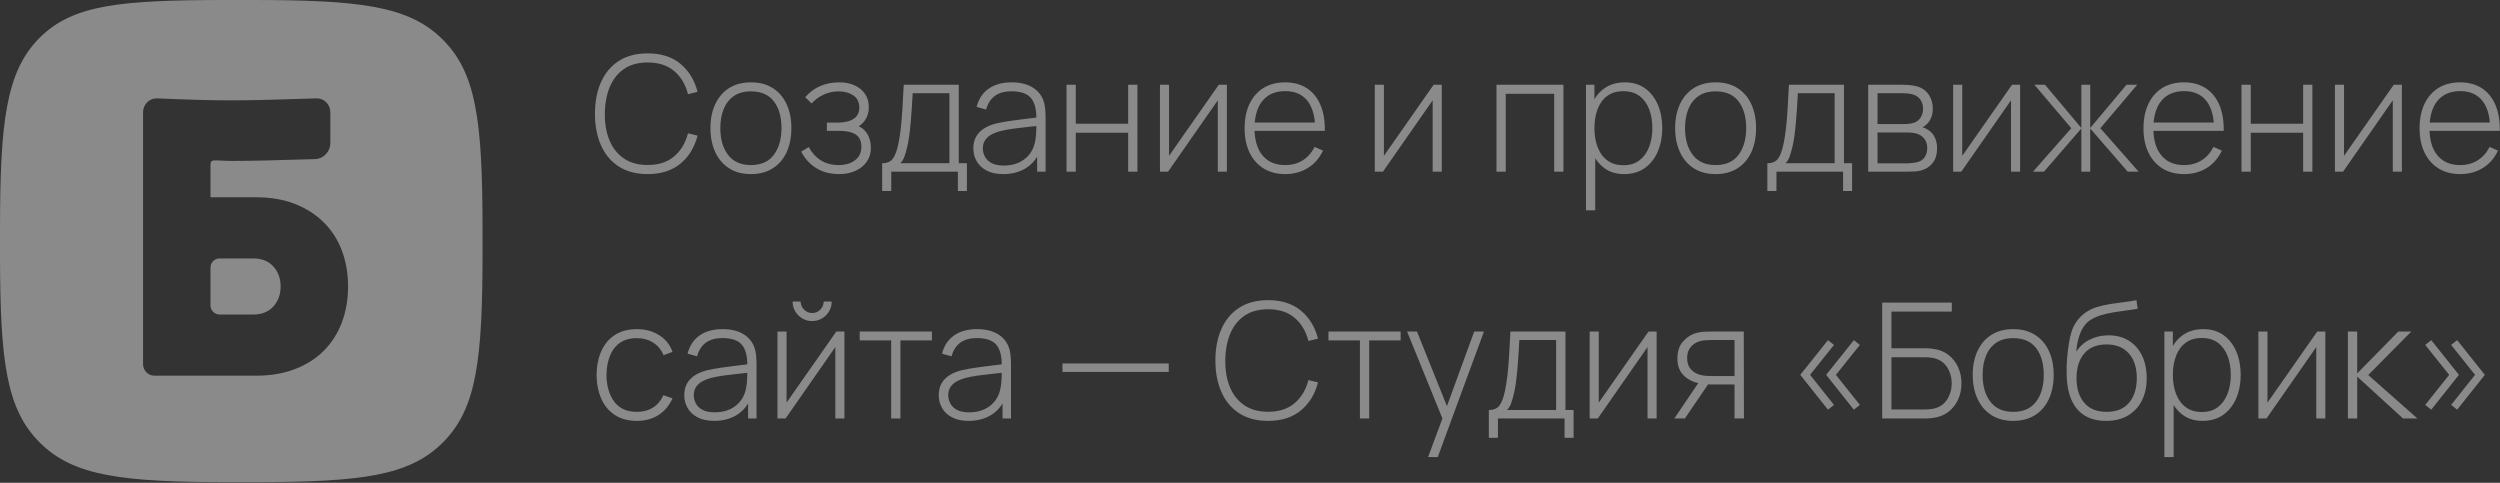
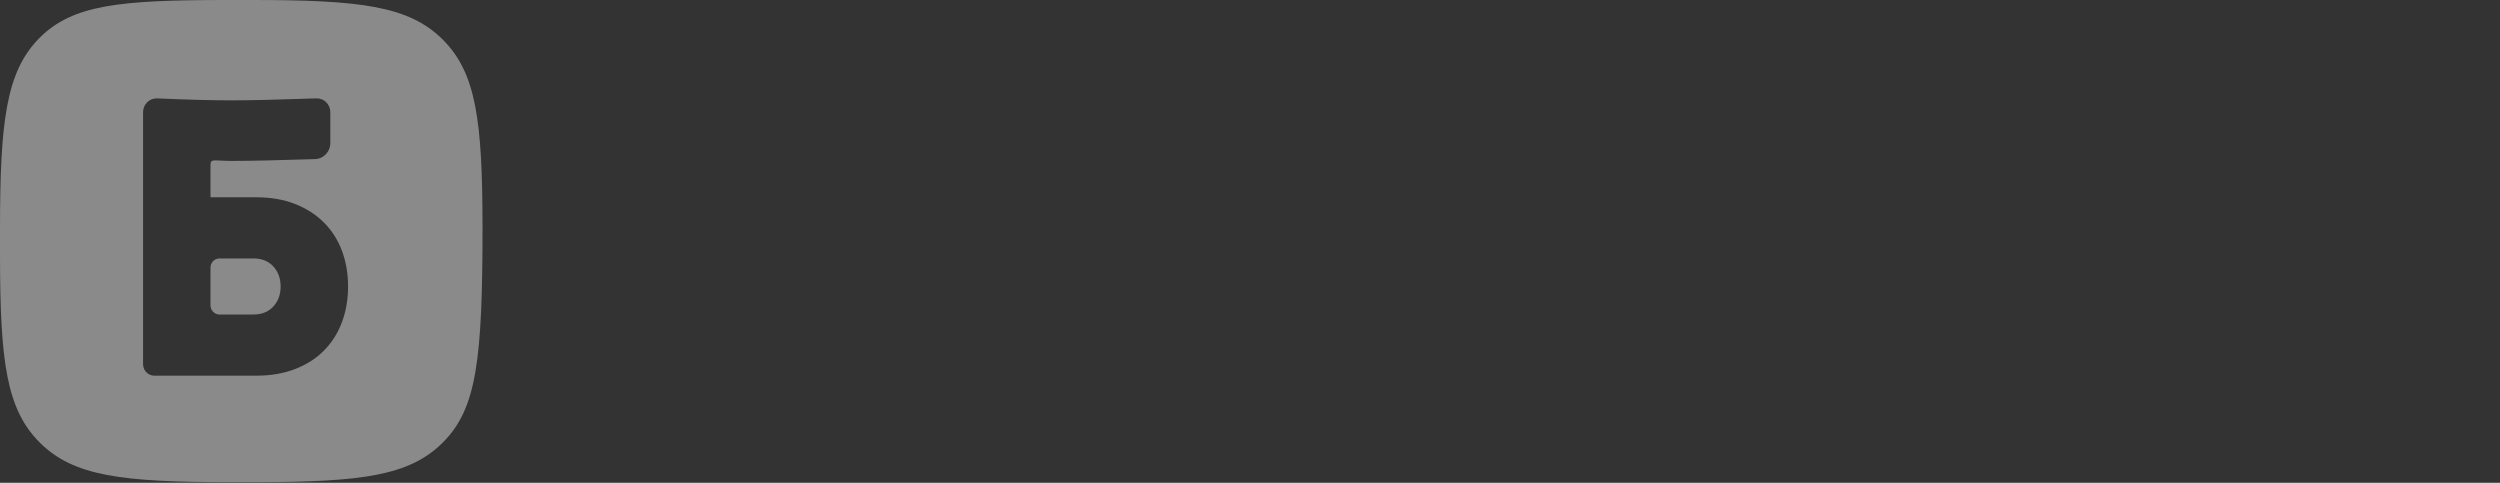
<svg xmlns="http://www.w3.org/2000/svg" width="233px" height="45px" viewBox="0 0 233 45" version="1.1">
  <rect x="0" y="0" width="233" height="45" fill="#333333" stroke="none" />
  <title>bobrick</title>
  <g id="Page-1" stroke="none" stroke-width="1" fill="none" fill-rule="evenodd" opacity="0.427">
    <g id="main" transform="translate(-48, -2032)" fill="#FFFFFF" fill-rule="nonzero">
      <g id="bobrick" transform="translate(48, 2032)">
        <g id="logo-pic">
-           <path d="M41.273,3.697 C44.375,6.797 44.953,11.229 44.972,21.021 L44.973,23.405 C44.973,33.555 44.429,38.087 41.273,41.24 C38.17,44.34 33.735,44.918 23.935,44.936 L21.549,44.937 C11.391,44.937 6.856,44.393 3.7,41.24 C0.598,38.14 0.019,33.708 0,23.916 L-1.18423802e-15,21.532 C-1.18423802e-15,11.382 0.544,6.669 3.7,3.516 C6.802,0.416 11.238,0.013 21.038,5.92119081e-16 L23.423,5.92119081e-16 C33.582,5.92119081e-16 38.117,0.544 41.273,3.697 Z M29.528,9.167 C25.979,9.291 23.309,9.353 21.518,9.353 C19.728,9.353 17.419,9.291 14.593,9.167 C13.897,9.167 13.333,9.745 13.333,10.459 L13.333,33.936 C13.333,34.53 13.803,35.013 14.383,35.013 L23.892,35.013 C25.233,35.013 26.436,34.807 27.501,34.396 C28.567,33.984 29.465,33.409 30.195,32.671 C30.925,31.933 31.482,31.056 31.865,30.039 C32.248,29.023 32.439,27.91 32.439,26.7 C32.439,25.49 32.248,24.377 31.865,23.36 C31.482,22.344 30.919,21.466 30.177,20.728 C29.435,19.99 28.537,19.416 27.483,19.004 C26.43,18.593 25.233,18.387 23.892,18.387 L19.618,18.387 L19.618,15.372 L19.618,15.372 C19.618,14.755 19.964,14.99 21.518,14.999 C23.272,14.999 25.871,14.942 29.318,14.83 C30.129,14.83 30.787,14.154 30.787,13.322 L30.787,10.459 C30.787,9.745 30.223,9.167 29.528,9.167 Z M23.605,24.086 C24.395,24.086 25.017,24.334 25.472,24.83 C25.927,25.326 26.154,25.95 26.154,26.7 C26.154,27.45 25.927,28.073 25.472,28.569 C25.017,29.065 24.395,29.313 23.605,29.313 L20.458,29.313 C19.994,29.313 19.618,28.928 19.618,28.452 L19.618,24.948 C19.618,24.472 19.994,24.086 20.458,24.086 L23.605,24.086 Z" id="Combined-Shape" />
+           <path d="M41.273,3.697 C44.375,6.797 44.953,11.229 44.972,21.021 C44.973,33.555 44.429,38.087 41.273,41.24 C38.17,44.34 33.735,44.918 23.935,44.936 L21.549,44.937 C11.391,44.937 6.856,44.393 3.7,41.24 C0.598,38.14 0.019,33.708 0,23.916 L-1.18423802e-15,21.532 C-1.18423802e-15,11.382 0.544,6.669 3.7,3.516 C6.802,0.416 11.238,0.013 21.038,5.92119081e-16 L23.423,5.92119081e-16 C33.582,5.92119081e-16 38.117,0.544 41.273,3.697 Z M29.528,9.167 C25.979,9.291 23.309,9.353 21.518,9.353 C19.728,9.353 17.419,9.291 14.593,9.167 C13.897,9.167 13.333,9.745 13.333,10.459 L13.333,33.936 C13.333,34.53 13.803,35.013 14.383,35.013 L23.892,35.013 C25.233,35.013 26.436,34.807 27.501,34.396 C28.567,33.984 29.465,33.409 30.195,32.671 C30.925,31.933 31.482,31.056 31.865,30.039 C32.248,29.023 32.439,27.91 32.439,26.7 C32.439,25.49 32.248,24.377 31.865,23.36 C31.482,22.344 30.919,21.466 30.177,20.728 C29.435,19.99 28.537,19.416 27.483,19.004 C26.43,18.593 25.233,18.387 23.892,18.387 L19.618,18.387 L19.618,15.372 L19.618,15.372 C19.618,14.755 19.964,14.99 21.518,14.999 C23.272,14.999 25.871,14.942 29.318,14.83 C30.129,14.83 30.787,14.154 30.787,13.322 L30.787,10.459 C30.787,9.745 30.223,9.167 29.528,9.167 Z M23.605,24.086 C24.395,24.086 25.017,24.334 25.472,24.83 C25.927,25.326 26.154,25.95 26.154,26.7 C26.154,27.45 25.927,28.073 25.472,28.569 C25.017,29.065 24.395,29.313 23.605,29.313 L20.458,29.313 C19.994,29.313 19.618,28.928 19.618,28.452 L19.618,24.948 C19.618,24.472 19.994,24.086 20.458,24.086 L23.605,24.086 Z" id="Combined-Shape" />
        </g>
-         <path d="M60.362,16.225 C61.617,16.225 62.636,15.9 63.419,15.25 C64.201,14.6 64.733,13.73 65.013,12.64 L65.013,12.64 L64.12,12.422 C63.89,13.322 63.461,14.04 62.834,14.575 C62.206,15.11 61.383,15.377 60.362,15.377 C59.477,15.377 58.737,15.174 58.142,14.766 C57.547,14.359 57.101,13.796 56.804,13.079 C56.506,12.361 56.362,11.535 56.373,10.6 C56.377,9.665 56.529,8.838 56.826,8.117 C57.124,7.397 57.566,6.835 58.154,6.43 C58.741,6.025 59.477,5.822 60.362,5.822 C61.383,5.822 62.206,6.089 62.834,6.621 C63.461,7.154 63.89,7.872 64.12,8.777 L64.12,8.777 L65.013,8.56 C64.733,7.47 64.201,6.6 63.419,5.95 C62.636,5.3 61.617,4.975 60.362,4.975 C59.288,4.975 58.385,5.214 57.655,5.691 C56.925,6.169 56.375,6.83 56.005,7.675 C55.635,8.52 55.45,9.495 55.45,10.6 C55.45,11.705 55.635,12.68 56.005,13.525 C56.375,14.37 56.925,15.031 57.655,15.509 C58.385,15.986 59.288,16.225 60.362,16.225 Z M69.985,16.225 C70.78,16.225 71.46,16.045 72.025,15.685 C72.59,15.325 73.02,14.824 73.315,14.181 C73.61,13.539 73.757,12.79 73.757,11.935 C73.757,11.1 73.611,10.363 73.319,9.723 C73.026,9.082 72.599,8.581 72.036,8.219 C71.474,7.856 70.79,7.675 69.985,7.675 C69.195,7.675 68.519,7.853 67.956,8.207 C67.394,8.562 66.963,9.061 66.662,9.704 C66.362,10.346 66.213,11.09 66.213,11.935 C66.213,12.775 66.36,13.518 66.655,14.162 C66.95,14.807 67.377,15.312 67.938,15.678 C68.498,16.043 69.18,16.225 69.985,16.225 Z M69.985,15.385 C69.05,15.385 68.341,15.07 67.859,14.44 C67.376,13.81 67.135,12.975 67.135,11.935 C67.135,11.265 67.239,10.674 67.446,10.161 C67.654,9.649 67.968,9.246 68.388,8.954 C68.808,8.661 69.34,8.515 69.985,8.515 C70.935,8.515 71.647,8.825 72.123,9.445 C72.597,10.065 72.835,10.895 72.835,11.935 C72.835,12.955 72.599,13.785 72.126,14.425 C71.654,15.065 70.94,15.385 69.985,15.385 Z M78.22,16.225 C78.785,16.225 79.29,16.124 79.735,15.921 C80.18,15.719 80.53,15.434 80.785,15.066 C81.04,14.699 81.168,14.268 81.168,13.773 C81.168,13.457 81.112,13.146 81.002,12.839 C80.892,12.531 80.716,12.268 80.474,12.047 C80.353,11.938 80.214,11.849 80.058,11.783 L80.035,11.775 L80.185,11.665 C80.295,11.577 80.395,11.481 80.485,11.377 L80.612,11.215 C80.853,10.88 80.972,10.47 80.972,9.985 C80.972,9.505 80.854,9.092 80.616,8.748 C80.379,8.402 80.054,8.137 79.641,7.952 C79.229,7.768 78.763,7.675 78.243,7.675 C77.578,7.675 76.975,7.791 76.435,8.024 C75.895,8.256 75.433,8.602 75.047,9.062 L75.047,9.062 L75.647,9.648 C75.933,9.312 76.296,9.04 76.739,8.83 C77.181,8.62 77.657,8.515 78.168,8.515 C78.698,8.515 79.15,8.64 79.525,8.89 C79.9,9.14 80.088,9.52 80.088,10.03 C80.088,10.49 79.911,10.838 79.559,11.072 C79.206,11.307 78.733,11.425 78.138,11.425 L78.138,11.425 L77.065,11.425 L77.065,12.197 L78.145,12.197 C78.65,12.197 79.06,12.25 79.375,12.355 C79.69,12.46 79.92,12.623 80.065,12.842 C80.21,13.062 80.282,13.342 80.282,13.682 C80.282,14.213 80.086,14.629 79.694,14.931 C79.301,15.234 78.785,15.385 78.145,15.385 C77.53,15.385 76.989,15.241 76.521,14.954 C76.054,14.666 75.672,14.25 75.377,13.705 L75.377,13.705 L74.672,14.133 C75.017,14.793 75.487,15.306 76.082,15.674 C76.677,16.041 77.39,16.225 78.22,16.225 Z M83.065,17.8 L83.065,16 L89.275,16 L89.275,17.8 L90.115,17.8 L90.115,15.213 L89.358,15.213 L89.358,7.9 L84.228,7.9 C84.183,8.835 84.139,9.633 84.096,10.293 C84.054,10.953 84.004,11.527 83.946,12.018 C83.889,12.508 83.817,12.963 83.733,13.383 C83.603,14.012 83.434,14.475 83.226,14.77 C83.019,15.065 82.683,15.213 82.218,15.213 L82.218,15.213 L82.218,17.8 L83.065,17.8 Z M88.487,15.213 L83.905,15.213 C84.07,15.057 84.198,14.855 84.287,14.605 C84.377,14.355 84.463,14.062 84.543,13.727 C84.618,13.432 84.683,13.082 84.737,12.678 C84.793,12.273 84.84,11.84 84.88,11.38 C84.92,10.92 84.955,10.459 84.985,9.996 C85.015,9.534 85.04,9.098 85.06,8.688 L85.06,8.688 L88.487,8.688 L88.487,15.213 Z M93.505,16.225 C94.34,16.225 95.062,16.027 95.672,15.633 C96.079,15.369 96.405,15.031 96.649,14.619 L96.662,14.596 L96.662,16 L97.45,16 L97.45,10.953 C97.45,10.662 97.435,10.374 97.405,10.086 C97.375,9.799 97.317,9.547 97.233,9.332 C97.032,8.807 96.679,8.4 96.171,8.11 C95.664,7.82 95.037,7.675 94.293,7.675 C93.418,7.675 92.7,7.872 92.14,8.268 C91.58,8.662 91.207,9.227 91.022,9.963 L91.022,9.963 L91.907,10.21 C92.067,9.63 92.346,9.201 92.744,8.924 C93.141,8.646 93.647,8.508 94.263,8.508 C95.138,8.508 95.749,8.721 96.096,9.149 C96.444,9.576 96.608,10.227 96.588,11.102 L96.587,10.957 L96.507,10.967 C96.362,10.985 96.202,11.005 96.029,11.025 L95.759,11.057 C95.291,11.113 94.8,11.176 94.285,11.249 C93.77,11.321 93.29,11.408 92.845,11.508 C92.455,11.602 92.099,11.745 91.776,11.935 C91.454,12.125 91.196,12.375 91.004,12.685 C90.811,12.995 90.715,13.38 90.715,13.84 C90.715,14.265 90.817,14.659 91.022,15.021 C91.228,15.384 91.536,15.675 91.949,15.895 C92.361,16.115 92.88,16.225 93.505,16.225 Z M93.55,15.43 C93.065,15.43 92.68,15.35 92.395,15.19 C92.11,15.03 91.906,14.828 91.784,14.582 C91.661,14.338 91.6,14.092 91.6,13.848 C91.6,13.518 91.679,13.245 91.836,13.03 C91.994,12.815 92.191,12.646 92.429,12.524 C92.666,12.401 92.903,12.307 93.138,12.242 C93.517,12.143 93.942,12.06 94.412,11.995 C94.882,11.93 95.344,11.875 95.796,11.83 C96.068,11.803 96.316,11.777 96.542,11.752 L96.585,11.747 L96.585,11.822 C96.584,11.871 96.584,11.925 96.583,11.981 L96.58,12.16 C96.575,12.475 96.547,12.768 96.498,13.037 C96.427,13.523 96.264,13.944 96.006,14.301 C95.749,14.659 95.412,14.936 94.998,15.134 C94.582,15.331 94.1,15.43 93.55,15.43 Z M100.263,16 L100.263,12.37 L105.145,12.37 L105.145,16 L106.007,16 L106.007,7.9 L105.145,7.9 L105.145,11.53 L100.263,11.53 L100.263,7.9 L99.4,7.9 L99.4,16 L100.263,16 Z M108.865,16 L113.5,9.348 L113.5,16 L114.347,16 L114.347,7.9 L113.59,7.9 L108.955,14.523 L108.955,7.9 L108.108,7.9 L108.108,16 L108.865,16 Z M123.475,12.197 C123.49,11.248 123.351,10.435 123.059,9.76 C122.766,9.085 122.341,8.569 121.784,8.211 C121.226,7.854 120.555,7.675 119.77,7.675 C118.995,7.675 118.326,7.848 117.764,8.193 C117.201,8.537 116.766,9.031 116.459,9.674 C116.151,10.316 115.998,11.08 115.998,11.965 C115.998,12.835 116.153,13.589 116.463,14.226 C116.772,14.864 117.21,15.356 117.775,15.704 C118.34,16.051 119.01,16.225 119.785,16.225 C120.575,16.225 121.278,16.035 121.892,15.655 C122.507,15.275 122.978,14.735 123.302,14.035 L123.302,14.035 L122.522,13.69 C122.248,14.235 121.876,14.654 121.409,14.946 C120.941,15.239 120.395,15.385 119.77,15.385 C118.865,15.385 118.164,15.085 117.666,14.485 C117.169,13.885 116.92,13.04 116.92,11.95 L116.925,12.198 L122.987,12.197 L123.475,12.197 Z M122.547,11.418 L116.94,11.418 L116.967,11.172 C117.05,10.521 117.243,9.981 117.547,9.552 L117.666,9.396 C118.164,8.794 118.87,8.492 119.785,8.492 C120.67,8.492 121.35,8.783 121.825,9.363 C122.221,9.846 122.46,10.513 122.544,11.365 L122.547,11.418 Z M128.89,16 L133.525,9.348 L133.525,16 L134.373,16 L134.373,7.9 L133.615,7.9 L128.98,14.523 L128.98,7.9 L128.132,7.9 L128.132,16 L128.89,16 Z M140.335,16 L140.335,8.74 L144.85,8.74 L144.85,16 L145.713,16 L145.713,7.9 L139.472,7.9 L139.472,16 L140.335,16 Z M148.675,19.6 L148.675,14.745 L148.701,14.787 C148.879,15.06 149.086,15.3 149.324,15.506 L149.507,15.655 C150.012,16.035 150.63,16.225 151.36,16.225 C152.125,16.225 152.771,16.036 153.299,15.659 C153.826,15.281 154.229,14.769 154.506,14.121 C154.784,13.474 154.923,12.745 154.923,11.935 C154.923,11.135 154.786,10.412 154.514,9.768 C154.241,9.123 153.845,8.613 153.325,8.238 C152.805,7.862 152.178,7.675 151.442,7.675 C150.688,7.675 150.05,7.86 149.53,8.23 C149.205,8.461 148.93,8.746 148.704,9.083 L148.6,9.252 L148.6,7.9 L147.812,7.9 L147.812,19.6 L148.675,19.6 Z M151.308,15.4 C150.702,15.4 150.199,15.249 149.796,14.946 C149.394,14.644 149.094,14.231 148.896,13.709 C148.699,13.186 148.6,12.595 148.6,11.935 C148.6,11.27 148.7,10.678 148.9,10.158 C149.1,9.637 149.4,9.231 149.8,8.939 C150.2,8.646 150.697,8.5 151.292,8.5 C151.907,8.5 152.414,8.651 152.811,8.954 C153.209,9.256 153.506,9.666 153.704,10.184 C153.901,10.701 154,11.285 154,11.935 C154,12.59 153.899,13.179 153.696,13.701 C153.494,14.224 153.194,14.637 152.796,14.943 C152.399,15.248 151.903,15.4 151.308,15.4 Z M159.895,16.225 C160.69,16.225 161.37,16.045 161.935,15.685 C162.5,15.325 162.93,14.824 163.225,14.181 C163.52,13.539 163.667,12.79 163.667,11.935 C163.667,11.1 163.521,10.363 163.229,9.723 C162.936,9.082 162.509,8.581 161.946,8.219 C161.384,7.856 160.7,7.675 159.895,7.675 C159.105,7.675 158.429,7.853 157.866,8.207 C157.304,8.562 156.873,9.061 156.572,9.704 C156.273,10.346 156.123,11.09 156.123,11.935 C156.123,12.775 156.27,13.518 156.565,14.162 C156.86,14.807 157.287,15.312 157.847,15.678 C158.407,16.043 159.09,16.225 159.895,16.225 Z M159.895,15.385 C158.96,15.385 158.251,15.07 157.769,14.44 C157.286,13.81 157.045,12.975 157.045,11.935 C157.045,11.265 157.149,10.674 157.356,10.161 C157.564,9.649 157.877,9.246 158.298,8.954 C158.718,8.661 159.25,8.515 159.895,8.515 C160.845,8.515 161.558,8.825 162.032,9.445 C162.507,10.065 162.745,10.895 162.745,11.935 C162.745,12.955 162.509,13.785 162.036,14.425 C161.564,15.065 160.85,15.385 159.895,15.385 Z M165.565,17.8 L165.565,16 L171.775,16 L171.775,17.8 L172.615,17.8 L172.615,15.213 L171.857,15.213 L171.857,7.9 L166.727,7.9 C166.683,8.835 166.639,9.633 166.596,10.293 C166.554,10.953 166.504,11.527 166.446,12.018 C166.389,12.508 166.317,12.963 166.232,13.383 C166.102,14.012 165.934,14.475 165.726,14.77 C165.519,15.065 165.183,15.213 164.718,15.213 L164.718,15.213 L164.718,17.8 L165.565,17.8 Z M170.988,15.213 L166.405,15.213 C166.57,15.057 166.697,14.855 166.787,14.605 C166.877,14.355 166.963,14.062 167.042,13.727 C167.118,13.432 167.183,13.082 167.238,12.678 C167.292,12.273 167.34,11.84 167.38,11.38 C167.42,10.92 167.455,10.459 167.485,9.996 C167.515,9.534 167.54,9.098 167.56,8.688 L167.56,8.688 L170.988,8.688 L170.988,15.213 Z M177.812,16 C178.002,16 178.213,15.994 178.442,15.981 C178.673,15.969 178.89,15.932 179.095,15.873 C179.52,15.752 179.866,15.52 180.134,15.175 C180.401,14.83 180.535,14.38 180.535,13.825 C180.535,13.44 180.465,13.1 180.325,12.805 C180.185,12.51 179.97,12.273 179.68,12.092 C179.49,11.967 179.32,11.89 179.17,11.86 C179.255,11.82 179.343,11.766 179.433,11.699 C179.523,11.631 179.602,11.555 179.673,11.47 C179.827,11.295 179.944,11.094 180.021,10.866 C180.099,10.639 180.137,10.39 180.137,10.12 C180.137,9.615 180.004,9.172 179.736,8.793 C179.469,8.412 179.097,8.162 178.623,8.043 C178.398,7.982 178.161,7.944 177.914,7.926 C177.666,7.909 177.472,7.9 177.333,7.9 L177.333,7.9 L174.115,7.9 L174.115,16 L177.812,16 Z M177.505,11.56 L174.985,11.56 L174.985,8.688 L177.317,8.688 C177.373,8.688 177.509,8.694 177.726,8.706 C177.944,8.719 178.153,8.758 178.352,8.822 C178.637,8.922 178.855,9.089 179.005,9.321 C179.155,9.554 179.23,9.828 179.23,10.143 C179.23,10.422 179.16,10.684 179.02,10.926 C178.88,11.169 178.665,11.34 178.375,11.44 C178.245,11.485 178.097,11.516 177.933,11.534 C177.768,11.551 177.625,11.56 177.505,11.56 L177.505,11.56 Z M177.79,15.22 L174.985,15.22 L174.985,12.348 L177.588,12.348 C177.697,12.348 177.816,12.349 177.944,12.351 C178.071,12.354 178.192,12.365 178.308,12.385 C178.713,12.435 179.032,12.586 179.268,12.839 C179.502,13.091 179.62,13.415 179.62,13.81 C179.62,14.11 179.544,14.384 179.391,14.631 C179.239,14.879 178.993,15.043 178.653,15.123 C178.523,15.152 178.373,15.176 178.202,15.194 C178.032,15.211 177.895,15.22 177.79,15.22 L177.79,15.22 Z M182.792,16 L187.428,9.348 L187.428,16 L188.275,16 L188.275,7.9 L187.518,7.9 L182.882,14.523 L182.882,7.9 L182.035,7.9 L182.035,16 L182.792,16 Z M190.495,16 L193.982,11.973 L193.982,16 L194.808,16 L194.808,11.973 L198.303,16 L199.322,16 L195.752,11.95 L199.188,7.9 L198.19,7.9 L194.808,11.928 L194.808,7.9 L193.982,7.9 L193.982,11.928 L190.6,7.9 L189.61,7.9 L193.045,11.95 L189.475,16 L190.495,16 Z M207.25,12.197 C207.265,11.248 207.126,10.435 206.834,9.76 C206.541,9.085 206.116,8.569 205.559,8.211 C205.001,7.854 204.33,7.675 203.545,7.675 C202.77,7.675 202.101,7.848 201.539,8.193 C200.976,8.537 200.541,9.031 200.234,9.674 C199.926,10.316 199.773,11.08 199.773,11.965 C199.773,12.835 199.928,13.589 200.238,14.226 C200.548,14.864 200.985,15.356 201.55,15.704 C202.115,16.051 202.785,16.225 203.56,16.225 C204.35,16.225 205.053,16.035 205.667,15.655 C206.282,15.275 206.752,14.735 207.077,14.035 L207.077,14.035 L206.298,13.69 C206.023,14.235 205.651,14.654 205.184,14.946 C204.716,15.239 204.17,15.385 203.545,15.385 C202.64,15.385 201.939,15.085 201.441,14.485 C200.944,13.885 200.695,13.04 200.695,11.95 L200.7,12.198 L206.762,12.197 L207.25,12.197 Z M206.322,11.418 L200.715,11.418 L200.742,11.172 C200.825,10.521 201.018,9.981 201.322,9.552 L201.441,9.396 C201.939,8.794 202.645,8.492 203.56,8.492 C204.445,8.492 205.125,8.783 205.6,9.363 C205.996,9.846 206.235,10.513 206.319,11.365 L206.322,11.418 Z M209.77,16 L209.77,12.37 L214.653,12.37 L214.653,16 L215.515,16 L215.515,7.9 L214.653,7.9 L214.653,11.53 L209.77,11.53 L209.77,7.9 L208.907,7.9 L208.907,16 L209.77,16 Z M218.373,16 L223.007,9.348 L223.007,16 L223.855,16 L223.855,7.9 L223.097,7.9 L218.463,14.523 L218.463,7.9 L217.615,7.9 L217.615,16 L218.373,16 Z M232.982,12.197 C232.998,11.248 232.859,10.435 232.566,9.76 C232.274,9.085 231.849,8.569 231.291,8.211 C230.734,7.854 230.062,7.675 229.278,7.675 C228.502,7.675 227.834,7.848 227.271,8.193 C226.709,8.537 226.274,9.031 225.966,9.674 C225.659,10.316 225.505,11.08 225.505,11.965 C225.505,12.835 225.66,13.589 225.97,14.226 C226.28,14.864 226.718,15.356 227.282,15.704 C227.847,16.051 228.518,16.225 229.292,16.225 C230.083,16.225 230.785,16.035 231.4,15.655 C232.015,15.275 232.485,14.735 232.81,14.035 L232.81,14.035 L232.03,13.69 C231.755,14.235 231.384,14.654 230.916,14.946 C230.449,15.239 229.903,15.385 229.278,15.385 C228.373,15.385 227.671,15.085 227.174,14.485 C226.676,13.885 226.428,13.04 226.428,11.95 L226.432,12.198 L232.495,12.197 L232.982,12.197 Z M232.055,11.418 L226.448,11.418 L226.474,11.172 C226.557,10.521 226.751,9.981 227.055,9.552 L227.174,9.396 C227.671,8.794 228.377,8.492 229.292,8.492 C230.178,8.492 230.857,8.783 231.333,9.363 C231.728,9.846 231.968,10.513 232.051,11.365 L232.055,11.418 Z M59.358,39.225 C60.127,39.225 60.795,39.046 61.36,38.689 C61.925,38.331 62.365,37.81 62.68,37.125 L62.68,37.125 L61.825,36.833 C61.6,37.337 61.276,37.722 60.854,37.987 C60.431,38.252 59.932,38.385 59.358,38.385 C58.428,38.385 57.726,38.071 57.254,37.444 C56.781,36.816 56.538,35.985 56.523,34.95 C56.532,34.275 56.64,33.68 56.845,33.165 C57.05,32.65 57.36,32.246 57.775,31.954 C58.19,31.661 58.718,31.515 59.358,31.515 C59.928,31.515 60.432,31.654 60.873,31.931 C61.312,32.209 61.635,32.6 61.84,33.105 L61.84,33.105 L62.68,32.797 C62.45,32.138 62.036,31.619 61.439,31.241 C60.841,30.864 60.15,30.675 59.365,30.675 C58.56,30.675 57.88,30.852 57.325,31.207 C56.77,31.562 56.346,32.061 56.054,32.704 C55.761,33.346 55.61,34.095 55.6,34.95 C55.61,35.79 55.759,36.531 56.046,37.174 C56.334,37.816 56.755,38.319 57.31,38.681 C57.865,39.044 58.547,39.225 59.358,39.225 Z M66.565,39.225 C67.4,39.225 68.123,39.028 68.733,38.633 C69.139,38.369 69.465,38.031 69.709,37.619 L69.722,37.596 L69.722,39 L70.51,39 L70.51,33.953 C70.51,33.663 70.495,33.374 70.465,33.086 C70.435,32.799 70.377,32.547 70.293,32.333 C70.093,31.808 69.739,31.4 69.231,31.11 C68.724,30.82 68.097,30.675 67.353,30.675 C66.478,30.675 65.76,30.872 65.2,31.267 C64.64,31.663 64.267,32.227 64.082,32.962 L64.082,32.962 L64.968,33.21 C65.127,32.63 65.406,32.201 65.804,31.924 C66.201,31.646 66.707,31.508 67.323,31.508 C68.198,31.508 68.809,31.721 69.156,32.149 C69.504,32.576 69.668,33.227 69.647,34.102 L69.647,33.957 L69.567,33.967 C69.421,33.985 69.262,34.005 69.089,34.025 L68.819,34.057 C68.351,34.112 67.86,34.176 67.345,34.249 C66.83,34.321 66.35,34.407 65.905,34.508 C65.515,34.602 65.159,34.745 64.836,34.935 C64.514,35.125 64.256,35.375 64.064,35.685 C63.871,35.995 63.775,36.38 63.775,36.84 C63.775,37.265 63.877,37.659 64.082,38.021 C64.287,38.384 64.596,38.675 65.009,38.895 C65.421,39.115 65.94,39.225 66.565,39.225 Z M66.61,38.43 C66.125,38.43 65.74,38.35 65.455,38.19 C65.17,38.03 64.966,37.828 64.844,37.583 C64.721,37.337 64.66,37.093 64.66,36.847 C64.66,36.517 64.739,36.245 64.896,36.03 C65.054,35.815 65.251,35.646 65.489,35.524 C65.726,35.401 65.963,35.307 66.198,35.242 C66.578,35.142 67.002,35.06 67.472,34.995 C67.942,34.93 68.404,34.875 68.856,34.83 C69.128,34.803 69.376,34.777 69.602,34.752 L69.645,34.747 L69.645,34.822 C69.644,34.871 69.644,34.925 69.643,34.981 L69.64,35.16 C69.635,35.475 69.608,35.767 69.558,36.038 C69.487,36.523 69.324,36.944 69.066,37.301 C68.809,37.659 68.472,37.936 68.058,38.134 C67.642,38.331 67.16,38.43 66.61,38.43 Z M75.692,29.925 C76.028,29.925 76.334,29.843 76.611,29.677 C76.889,29.512 77.109,29.293 77.271,29.017 C77.434,28.742 77.515,28.438 77.515,28.102 L77.515,28.102 L76.765,28.102 C76.765,28.392 76.661,28.644 76.454,28.856 C76.246,29.069 75.993,29.175 75.692,29.175 C75.403,29.175 75.151,29.069 74.939,28.856 C74.726,28.644 74.62,28.392 74.62,28.102 L74.62,28.102 L73.87,28.102 C73.87,28.438 73.951,28.742 74.114,29.017 C74.276,29.293 74.496,29.512 74.774,29.677 C75.051,29.843 75.358,29.925 75.692,29.925 Z M73.218,39 L77.853,32.347 L77.853,39 L78.7,39 L78.7,30.9 L77.942,30.9 L73.308,37.523 L73.308,30.9 L72.46,30.9 L72.46,39 L73.218,39 Z M83.92,39 L83.92,31.725 L86.853,31.725 L86.853,30.9 L80.125,30.9 L80.125,31.725 L83.058,31.725 L83.058,39 L83.92,39 Z M90.28,39.225 C91.115,39.225 91.838,39.028 92.448,38.633 C92.854,38.369 93.18,38.031 93.424,37.619 L93.437,37.596 L93.438,39 L94.225,39 L94.225,33.953 C94.225,33.663 94.21,33.374 94.18,33.086 C94.15,32.799 94.093,32.547 94.007,32.333 C93.808,31.808 93.454,31.4 92.946,31.11 C92.439,30.82 91.812,30.675 91.067,30.675 C90.192,30.675 89.475,30.872 88.915,31.267 C88.355,31.663 87.983,32.227 87.797,32.962 L87.797,32.962 L88.683,33.21 C88.843,32.63 89.121,32.201 89.519,31.924 C89.916,31.646 90.422,31.508 91.037,31.508 C91.912,31.508 92.524,31.721 92.871,32.149 C93.219,32.576 93.382,33.227 93.362,34.102 L93.362,33.957 L93.282,33.967 C93.136,33.985 92.977,34.005 92.804,34.025 L92.534,34.057 C92.066,34.112 91.575,34.176 91.06,34.249 C90.545,34.321 90.065,34.407 89.62,34.508 C89.23,34.602 88.874,34.745 88.551,34.935 C88.229,35.125 87.971,35.375 87.779,35.685 C87.586,35.995 87.49,36.38 87.49,36.84 C87.49,37.265 87.593,37.659 87.797,38.021 C88.002,38.384 88.311,38.675 88.724,38.895 C89.136,39.115 89.655,39.225 90.28,39.225 Z M90.325,38.43 C89.84,38.43 89.455,38.35 89.17,38.19 C88.885,38.03 88.681,37.828 88.559,37.583 C88.436,37.337 88.375,37.093 88.375,36.847 C88.375,36.517 88.454,36.245 88.611,36.03 C88.769,35.815 88.966,35.646 89.204,35.524 C89.441,35.401 89.677,35.307 89.912,35.242 C90.293,35.142 90.718,35.06 91.188,34.995 C91.657,34.93 92.119,34.875 92.571,34.83 C92.843,34.803 93.091,34.777 93.317,34.752 L93.36,34.747 L93.36,34.822 C93.359,34.871 93.359,34.925 93.358,34.981 L93.355,35.16 C93.35,35.475 93.323,35.767 93.272,36.038 C93.203,36.523 93.039,36.944 92.781,37.301 C92.524,37.659 92.188,37.936 91.772,38.134 C91.358,38.331 90.875,38.43 90.325,38.43 Z M108.925,34.665 L108.925,33.877 L99.025,33.877 L99.025,34.665 L108.925,34.665 Z M118.188,39.225 C119.442,39.225 120.461,38.9 121.244,38.25 C122.026,37.6 122.558,36.73 122.838,35.64 L122.838,35.64 L121.945,35.422 C121.715,36.322 121.286,37.04 120.659,37.575 C120.031,38.11 119.207,38.377 118.188,38.377 C117.302,38.377 116.562,38.174 115.968,37.766 C115.373,37.359 114.926,36.796 114.629,36.079 C114.331,35.361 114.188,34.535 114.198,33.6 C114.203,32.665 114.354,31.837 114.651,31.117 C114.949,30.398 115.391,29.835 115.979,29.43 C116.566,29.025 117.302,28.823 118.188,28.823 C119.207,28.823 120.031,29.089 120.659,29.621 C121.286,30.154 121.715,30.872 121.945,31.777 L121.945,31.777 L122.838,31.56 C122.558,30.47 122.026,29.6 121.244,28.95 C120.461,28.3 119.442,27.975 118.188,27.975 C117.112,27.975 116.21,28.214 115.48,28.691 C114.75,29.169 114.2,29.83 113.83,30.675 C113.46,31.52 113.275,32.495 113.275,33.6 C113.275,34.705 113.46,35.68 113.83,36.525 C114.2,37.37 114.75,38.031 115.48,38.509 C116.21,38.986 117.112,39.225 118.188,39.225 Z M127.608,39 L127.608,31.725 L130.54,31.725 L130.54,30.9 L123.812,30.9 L123.812,31.725 L126.745,31.725 L126.745,39 L127.608,39 Z M133.998,42.6 L138.303,30.9 L137.395,30.9 L134.856,37.85 L132.062,30.9 L131.14,30.9 L134.434,39.002 L133.097,42.6 L133.998,42.6 Z M139.607,40.8 L139.607,39 L145.817,39 L145.817,40.8 L146.657,40.8 L146.657,38.212 L145.9,38.212 L145.9,30.9 L140.77,30.9 C140.725,31.835 140.681,32.633 140.639,33.292 C140.596,33.953 140.546,34.528 140.489,35.017 C140.431,35.508 140.36,35.962 140.275,36.383 C140.145,37.013 139.976,37.475 139.769,37.77 C139.561,38.065 139.225,38.212 138.76,38.212 L138.76,38.212 L138.76,40.8 L139.607,40.8 Z M145.03,38.212 L140.447,38.212 C140.613,38.057 140.74,37.855 140.83,37.605 C140.92,37.355 141.005,37.062 141.085,36.727 C141.16,36.432 141.225,36.083 141.28,35.678 C141.335,35.273 141.382,34.84 141.423,34.38 C141.463,33.92 141.498,33.459 141.528,32.996 C141.558,32.534 141.583,32.097 141.602,31.688 L141.602,31.688 L145.03,31.688 L145.03,38.212 Z M148.915,39 L153.55,32.347 L153.55,39 L154.398,39 L154.398,30.9 L153.64,30.9 L149.005,37.523 L149.005,30.9 L148.157,30.9 L148.157,39 L148.915,39 Z M157.03,39 L159.195,35.822 L159.386,35.831 L159.386,35.831 L159.61,35.835 L161.657,35.835 L161.657,39 L162.535,39 L162.52,30.9 L159.49,30.9 C159.31,30.9 159.101,30.905 158.864,30.915 C158.626,30.925 158.39,30.96 158.155,31.02 C157.665,31.145 157.239,31.407 156.876,31.808 C156.514,32.208 156.333,32.737 156.333,33.398 C156.333,34.083 156.529,34.614 156.921,34.991 C157.314,35.369 157.785,35.61 158.335,35.715 L158.279,35.702 L156.048,39 L157.03,39 Z M161.657,35.047 L159.602,35.047 C159.458,35.047 159.286,35.042 159.089,35.032 C158.891,35.023 158.69,34.992 158.485,34.943 C158.125,34.852 157.827,34.679 157.593,34.421 C157.357,34.164 157.24,33.818 157.24,33.383 C157.24,33.072 157.298,32.81 157.412,32.595 C157.528,32.38 157.673,32.209 157.847,32.081 C158.023,31.954 158.197,31.865 158.373,31.815 C158.577,31.75 158.8,31.712 159.04,31.703 C159.28,31.692 159.468,31.688 159.602,31.688 L159.602,31.688 L161.657,31.688 L161.657,35.047 Z M172.78,38.182 L173.343,37.74 L171.107,34.935 L173.343,32.145 L172.78,31.703 L170.2,34.935 L172.78,38.182 Z M170.365,38.182 L170.928,37.74 L168.7,34.935 L170.928,32.145 L170.365,31.703 L167.785,34.935 L170.365,38.182 Z M179.493,39 C179.597,39 179.711,38.995 179.834,38.985 C179.956,38.975 180.085,38.96 180.22,38.94 C180.755,38.865 181.216,38.676 181.604,38.374 C181.991,38.071 182.289,37.691 182.496,37.234 C182.704,36.776 182.808,36.275 182.808,35.73 C182.808,35.185 182.704,34.682 182.496,34.222 C182.289,33.763 181.991,33.383 181.604,33.083 C181.216,32.782 180.755,32.595 180.22,32.52 C180.085,32.495 179.956,32.479 179.834,32.471 C179.711,32.464 179.597,32.46 179.493,32.46 L179.493,32.46 L176.282,32.46 L176.282,29.04 L181.907,29.04 L181.907,28.2 L175.42,28.2 L175.42,39 L179.493,39 Z M179.477,38.16 L176.282,38.16 L176.282,33.3 L179.477,33.3 C179.567,33.3 179.671,33.304 179.789,33.311 C179.906,33.319 180.025,33.335 180.145,33.36 C180.735,33.475 181.175,33.76 181.465,34.215 C181.755,34.67 181.9,35.175 181.9,35.73 C181.9,36.28 181.755,36.784 181.465,37.241 C181.175,37.699 180.735,37.985 180.145,38.1 C180.025,38.12 179.906,38.135 179.789,38.145 C179.671,38.155 179.567,38.16 179.477,38.16 L179.477,38.16 Z M187.63,39.225 C188.425,39.225 189.105,39.045 189.67,38.685 C190.235,38.325 190.665,37.824 190.96,37.181 C191.255,36.539 191.403,35.79 191.403,34.935 C191.403,34.1 191.256,33.362 190.964,32.722 C190.671,32.083 190.244,31.581 189.681,31.219 C189.119,30.856 188.435,30.675 187.63,30.675 C186.84,30.675 186.164,30.852 185.601,31.207 C185.039,31.562 184.607,32.061 184.308,32.704 C184.007,33.346 183.857,34.09 183.857,34.935 C183.857,35.775 184.005,36.517 184.3,37.163 C184.595,37.807 185.023,38.312 185.583,38.678 C186.143,39.042 186.825,39.225 187.63,39.225 Z M187.63,38.385 C186.695,38.385 185.986,38.07 185.504,37.44 C185.021,36.81 184.78,35.975 184.78,34.935 C184.78,34.265 184.884,33.674 185.091,33.161 C185.299,32.649 185.613,32.246 186.032,31.954 C186.452,31.661 186.985,31.515 187.63,31.515 C188.58,31.515 189.292,31.825 189.768,32.445 C190.243,33.065 190.48,33.895 190.48,34.935 C190.48,35.955 190.244,36.785 189.771,37.425 C189.299,38.065 188.585,38.385 187.63,38.385 Z M196.262,39.225 C197.053,39.23 197.732,39.068 198.303,38.737 C198.873,38.407 199.31,37.944 199.615,37.346 C199.92,36.749 200.072,36.047 200.072,35.242 C200.072,34.447 199.929,33.751 199.641,33.154 C199.354,32.556 198.944,32.09 198.411,31.755 C197.879,31.42 197.248,31.253 196.518,31.253 C195.877,31.253 195.292,31.385 194.762,31.65 C194.232,31.915 193.812,32.295 193.502,32.79 C193.558,32.09 193.697,31.477 193.923,30.953 C194.148,30.427 194.47,30.038 194.89,29.782 C195.16,29.613 195.485,29.473 195.865,29.363 C196.245,29.253 196.643,29.164 197.058,29.096 C197.472,29.029 197.87,28.971 198.25,28.924 C198.63,28.876 198.955,28.828 199.225,28.777 L199.225,28.777 L199.12,27.975 C198.785,28.045 198.412,28.104 198.002,28.151 C197.593,28.199 197.173,28.256 196.743,28.324 C196.312,28.391 195.9,28.483 195.505,28.598 C195.11,28.712 194.762,28.87 194.463,29.07 C194.132,29.28 193.846,29.549 193.604,29.876 C193.361,30.204 193.18,30.558 193.06,30.938 C192.975,31.198 192.896,31.547 192.824,31.988 C192.751,32.428 192.695,32.895 192.655,33.39 C192.615,33.885 192.6,34.345 192.61,34.77 C192.62,35.785 192.773,36.621 193.067,37.279 C193.363,37.936 193.78,38.425 194.32,38.745 C194.86,39.065 195.507,39.225 196.262,39.225 Z M196.338,38.385 C195.428,38.385 194.732,38.104 194.252,37.541 C193.773,36.979 193.532,36.212 193.532,35.242 C193.532,34.267 193.774,33.5 194.256,32.94 C194.739,32.38 195.428,32.1 196.322,32.1 C197.218,32.1 197.912,32.38 198.407,32.94 C198.903,33.5 199.15,34.267 199.15,35.242 C199.15,36.193 198.911,36.954 198.434,37.526 C197.956,38.099 197.257,38.385 196.338,38.385 Z M202.585,42.6 L202.584,37.743 L202.611,37.787 C202.789,38.06 202.996,38.3 203.234,38.506 L203.417,38.655 C203.923,39.035 204.54,39.225 205.27,39.225 C206.035,39.225 206.681,39.036 207.209,38.659 C207.736,38.281 208.139,37.769 208.416,37.121 C208.694,36.474 208.833,35.745 208.833,34.935 C208.833,34.135 208.696,33.413 208.424,32.767 C208.151,32.123 207.755,31.613 207.235,31.238 C206.715,30.863 206.088,30.675 205.352,30.675 C204.597,30.675 203.96,30.86 203.44,31.23 C203.115,31.461 202.84,31.746 202.614,32.083 L202.51,32.252 L202.51,30.9 L201.722,30.9 L201.722,42.6 L202.585,42.6 Z M205.218,38.4 C204.613,38.4 204.109,38.249 203.706,37.946 C203.304,37.644 203.004,37.231 202.806,36.709 C202.609,36.186 202.51,35.595 202.51,34.935 C202.51,34.27 202.61,33.678 202.81,33.157 C203.01,32.638 203.31,32.231 203.71,31.939 C204.11,31.646 204.607,31.5 205.202,31.5 C205.817,31.5 206.324,31.651 206.721,31.954 C207.119,32.256 207.416,32.666 207.614,33.184 C207.811,33.701 207.91,34.285 207.91,34.935 C207.91,35.59 207.809,36.179 207.606,36.701 C207.404,37.224 207.104,37.638 206.706,37.943 C206.309,38.248 205.812,38.4 205.218,38.4 Z M211.24,39 L215.875,32.347 L215.875,39 L216.722,39 L216.722,30.9 L215.965,30.9 L211.33,37.523 L211.33,30.9 L210.482,30.9 L210.482,39 L211.24,39 Z M219.692,39 L219.692,35.1 L223.96,39 L225.303,39 L220.72,34.95 L224.732,30.9 L223.525,30.9 L219.692,34.8 L219.692,30.9 L218.822,30.9 L218.822,39 L219.692,39 Z M226.593,38.182 L229.173,34.935 L226.593,31.703 L226.03,32.145 L228.265,34.935 L226.03,37.74 L226.593,38.182 Z M229.007,38.182 L231.588,34.935 L229.007,31.703 L228.445,32.145 L230.673,34.935 L228.445,37.74 L229.007,38.182 Z" id="Созданиеипродвижениесайта—Студия«Бобрик»" />
      </g>
    </g>
  </g>
</svg>